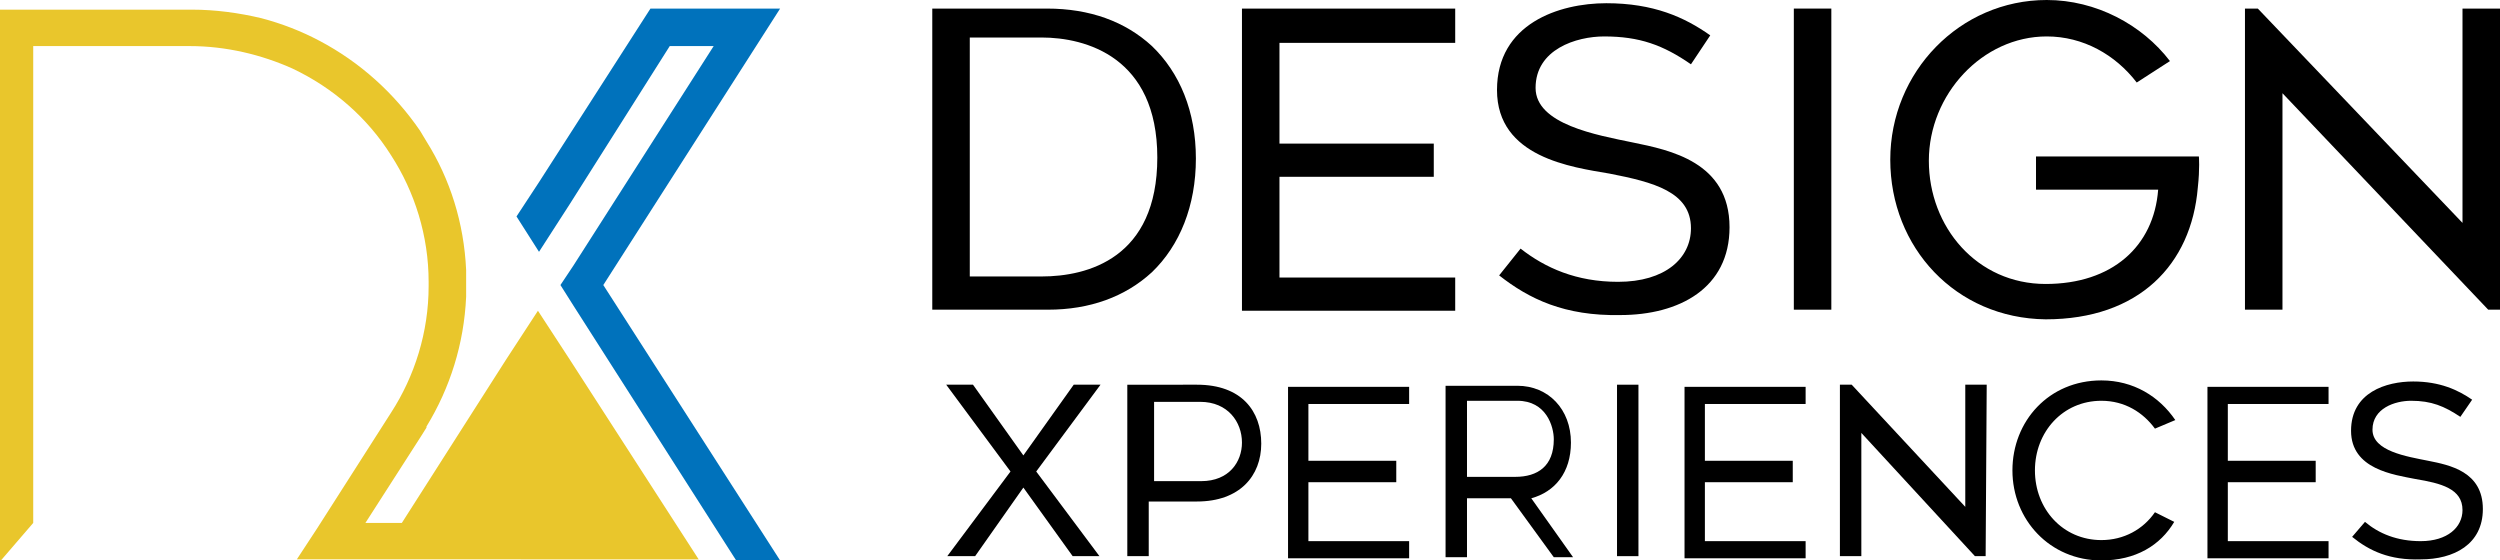
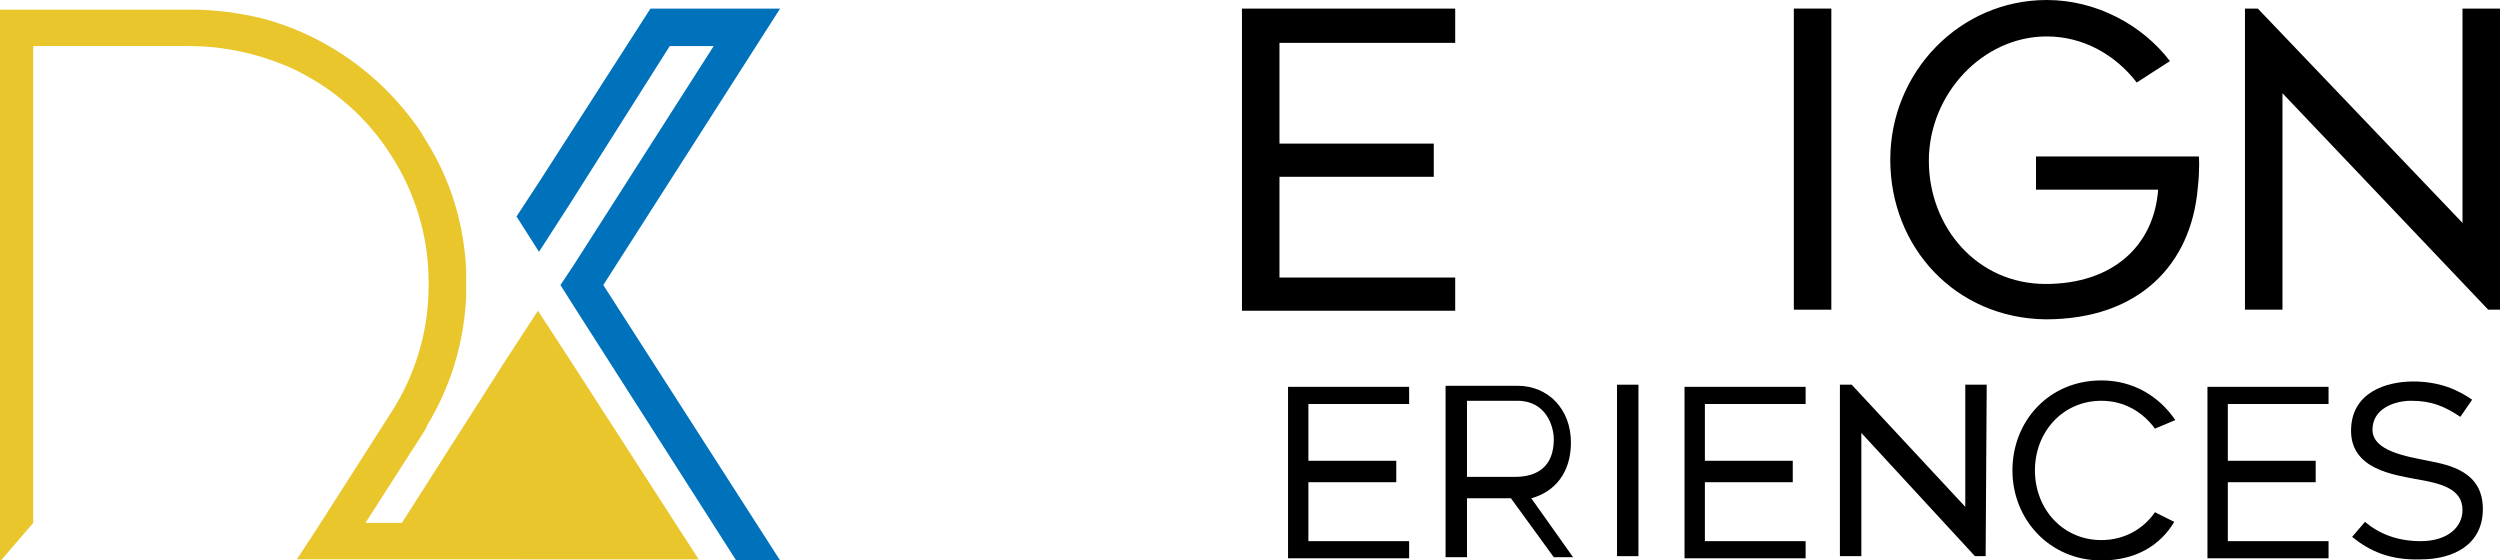
<svg xmlns="http://www.w3.org/2000/svg" version="1.1" id="Layer_1" x="0px" y="0px" viewBox="0 0 233.3 52.3" style="enable-background:new 0 0 233.3 52.3;" xml:space="preserve">
  <style type="text/css">
	.Drop_x0020_Shadow{fill:none;}
	.Outer_x0020_Glow_x0020_5_x0020_pt{fill:none;}
	.Blue_x0020_Neon{fill:none;stroke:#8AACDA;stroke-width:7;stroke-linecap:round;stroke-linejoin:round;}
	.Chrome_x0020_Highlight{fill:url(#SVGID_1_);stroke:#FFFFFF;stroke-width:0.363;stroke-miterlimit:1;}
	.Jive_GS{fill:#FFDD00;}
	.Alyssa_GS{fill:#A6D0E4;}
	.st0{fill:#E9C62C;}
	.st1{fill:#0072BC;}
</style>
  <linearGradient id="SVGID_1_" gradientUnits="userSpaceOnUse" x1="-16.111" y1="-84.979" x2="-16.111" y2="-85.979">
    <stop offset="0" style="stop-color:#656565" />
    <stop offset="0.618" style="stop-color:#1B1B1B" />
    <stop offset="0.629" style="stop-color:#545454" />
    <stop offset="0.983" style="stop-color:#3E3E3E" />
  </linearGradient>
  <g>
    <g>
      <g>
        <path class="st0" d="M3.1,48.8V4.3h14.6c3.4,0,6.7,0.8,9.6,2.1c3.8,1.8,7,4.6,9.2,8.1c2.2,3.4,3.5,7.5,3.5,11.8     c0,0.1,0,0.1,0,0.2c0,0.1,0,0.1,0,0.2c0,4.3-1.3,8.4-3.5,11.8l-6.9,10.8l-1.9,2.9h11.8H50h11h4.2L53.2,33.6l-3-4.6l-3,4.6     l-9.7,15.2h-3.4l5.2-8.1l0.5-0.8c0,0,0,0,0-0.1c2.2-3.6,3.5-7.7,3.7-12.1c0-0.4,0-0.8,0-1.3c0-0.4,0-0.8,0-1.2     c-0.2-4.4-1.5-8.5-3.7-12c0,0,0,0,0,0l-0.6-1c0,0,0,0,0,0c-2.4-3.5-5.6-6.4-9.4-8.4c-1.7-0.9-3.5-1.6-5.4-2.1     c-2.1-0.5-4.3-0.8-6.5-0.8H0v51.5" />
        <polyline class="st1" points="48.2,20.2 50.3,23.5 53.2,19 62.5,4.3 66.6,4.3 53.5,24.8 52.3,26.6 53.5,28.5 68.7,52.3      72.8,52.3 56.3,26.6 72.8,0.8 60.7,0.8 50.3,17    " />
      </g>
      <g>
        <g>
-           <path d="M87,28.9V0.8h10.7c4,0,7.3,1.2,9.8,3.5c2.6,2.5,4.1,6.1,4.1,10.5c0,4.4-1.5,8.1-4.1,10.6c-2.5,2.3-5.8,3.5-9.7,3.5      L87,28.9L87,28.9z M90.5,25.8h6.7c4.3,0,10.8-1.7,10.8-11.1c0-9.4-6.7-11.2-10.8-11.2h-6.7L90.5,25.8L90.5,25.8z" />
          <path d="M119.4,4v9.4h14.4v3.1h-14.4v9.4h16.4v3.1h-19.9V0.8h19.9V4H119.4z" />
-           <path d="M139.9,25.7l2-2.5c2.3,1.8,5.2,3.1,9.1,3.1c4.4,0,6.8-2.2,6.8-5c0-3.4-3.5-4.3-7.6-5.1c-3.5-0.6-10.5-1.5-10.5-7.8      c0-6.2,5.8-8.1,10.2-8.1c4.4,0,7.3,1.3,9.7,3l-1.8,2.7c-2.6-1.8-4.8-2.6-8.1-2.6c-2.6,0-6.4,1.2-6.4,4.8c0,3.4,5.7,4.4,9.1,5.1      c3.4,0.7,9,1.8,9,7.9c0,5.7-4.7,8.2-10.2,8.2C146,29.5,142.7,27.9,139.9,25.7z" />
          <path d="M170.9,28.9h-3.5V0.8h3.5V28.9z" />
          <path d="M176.4,14.9C176.4,6.7,182.9,0,191,0c4.6,0,8.9,2.3,11.5,5.7l-3.1,2c-2-2.6-5-4.3-8.4-4.3c-6,0-11,5.4-11,11.6      s4.5,11.5,10.9,11.5c6.2,0,10.1-3.5,10.5-8.8H190v-3.1h15.2c0,0,0.1,1.1-0.1,2.9c-0.6,7.2-5.5,12.3-14.2,12.3      C182.5,29.7,176.4,23.1,176.4,14.9z" />
          <path d="M233.3,28.9h-1.1L213,8.7v20.2h-3.5V0.8h1.2l19.1,20v-20h3.5L233.3,28.9L233.3,28.9z" />
-           <path d="M94.3,44l-6-8.1h2.5l4.7,6.6l4.7-6.6h2.5l-6,8.1l5.9,7.9h-2.5l-4.6-6.4L91,51.9h-2.6L94.3,44z" />
-           <path d="M111.7,35.9c4.2,0,6,2.5,6,5.5c0,3-2,5.4-6,5.4h-4.5v5.1h-2v-16H111.7z M112.1,44.9c2.6,0,3.8-1.8,3.8-3.6      c0-1.9-1.3-3.8-3.9-3.8h-4.3v7.4H112.1z" />
          <path d="M122.1,37.5V43h8.2v2h-8.2v5.5h9.4v1.6h-11.3v-16h11.3v1.6H122.1z" />
          <path d="M136.9,46.5v5.5h-2v-16h6.7c2.9,0,5,2.2,5,5.3c0,2.8-1.5,4.6-3.7,5.2l3.9,5.5H145l-4-5.5      C141.1,46.5,136.9,46.5,136.9,46.5z M136.9,44.5h4.5c2.1,0,3.6-1,3.6-3.5c0-1.2-0.7-3.6-3.4-3.6h-4.7V44.5z" />
          <path d="M152.9,51.9h-2v-16h2V51.9z" />
          <path d="M159.1,37.5V43h8.2v2h-8.2v5.5h9.4v1.6h-11.3v-16h11.3v1.6H159.1z" />
          <path d="M185.3,51.9h-1l-10.6-11.5v11.5h-2v-16h1.1l10.6,11.4V35.9h2L185.3,51.9L185.3,51.9z" />
          <path d="M196.1,52.3c-4.8,0-8.3-3.8-8.3-8.4s3.4-8.4,8.3-8.4c3,0,5.4,1.5,6.9,3.7l-1.9,0.8c-1.1-1.5-2.8-2.6-5-2.6      c-3.6,0-6.2,2.9-6.2,6.5s2.6,6.5,6.2,6.5c2.1,0,3.9-1,5-2.6l1.8,0.9C201.6,50.9,199.3,52.3,196.1,52.3z" />
          <path d="M207.9,37.5V43h8.2v2h-8.2v5.5h9.4v1.6H206v-16h11.3v1.6H207.9z" />
          <path d="M219.5,50.1l1.2-1.4c1.3,1.1,3,1.8,5.2,1.8c2.5,0,3.9-1.3,3.9-2.9c0-2-2-2.5-4.4-2.9c-2-0.4-6-0.9-6-4.5      c0-3.6,3.3-4.6,5.8-4.6c2.5,0,4.2,0.8,5.5,1.7l-1.1,1.6c-1.5-1-2.7-1.5-4.6-1.5c-1.5,0-3.6,0.7-3.6,2.7c0,2,3.2,2.5,5.2,2.9      c2,0.4,5.1,1,5.1,4.5c0,3.3-2.7,4.7-5.8,4.7C223,52.3,221.1,51.4,219.5,50.1z" />
        </g>
      </g>
    </g>
  </g>
</svg>